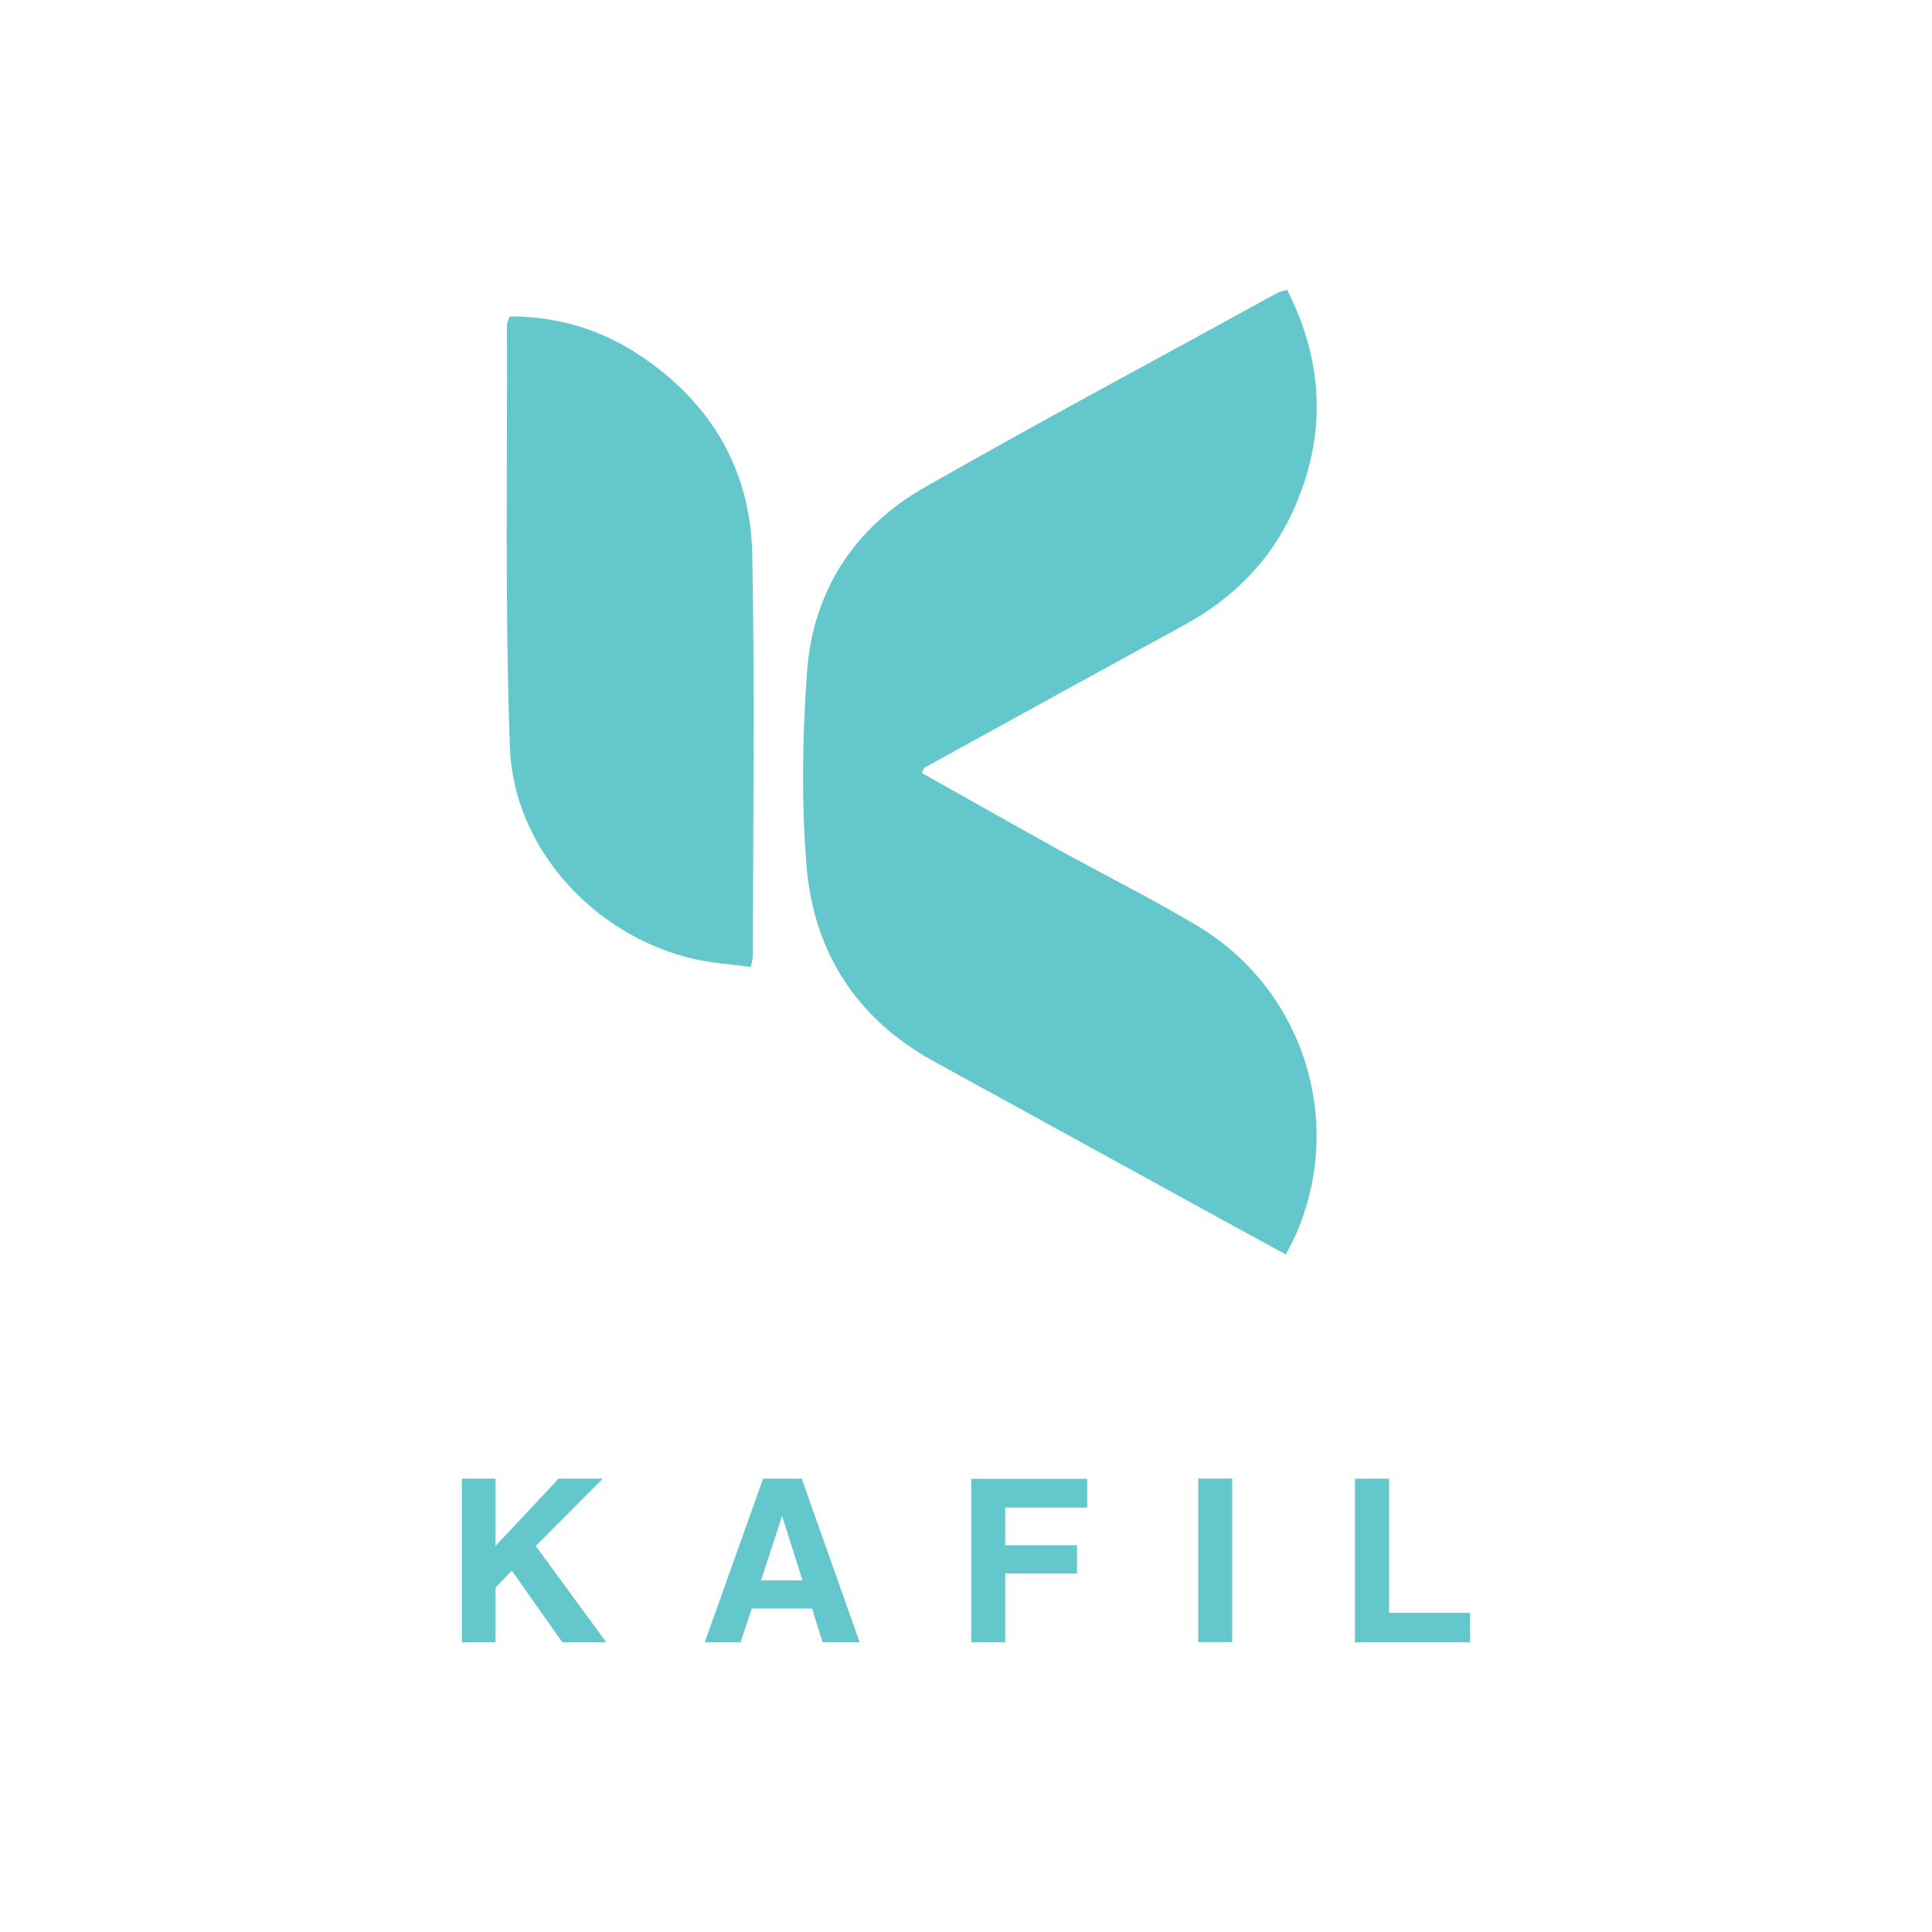
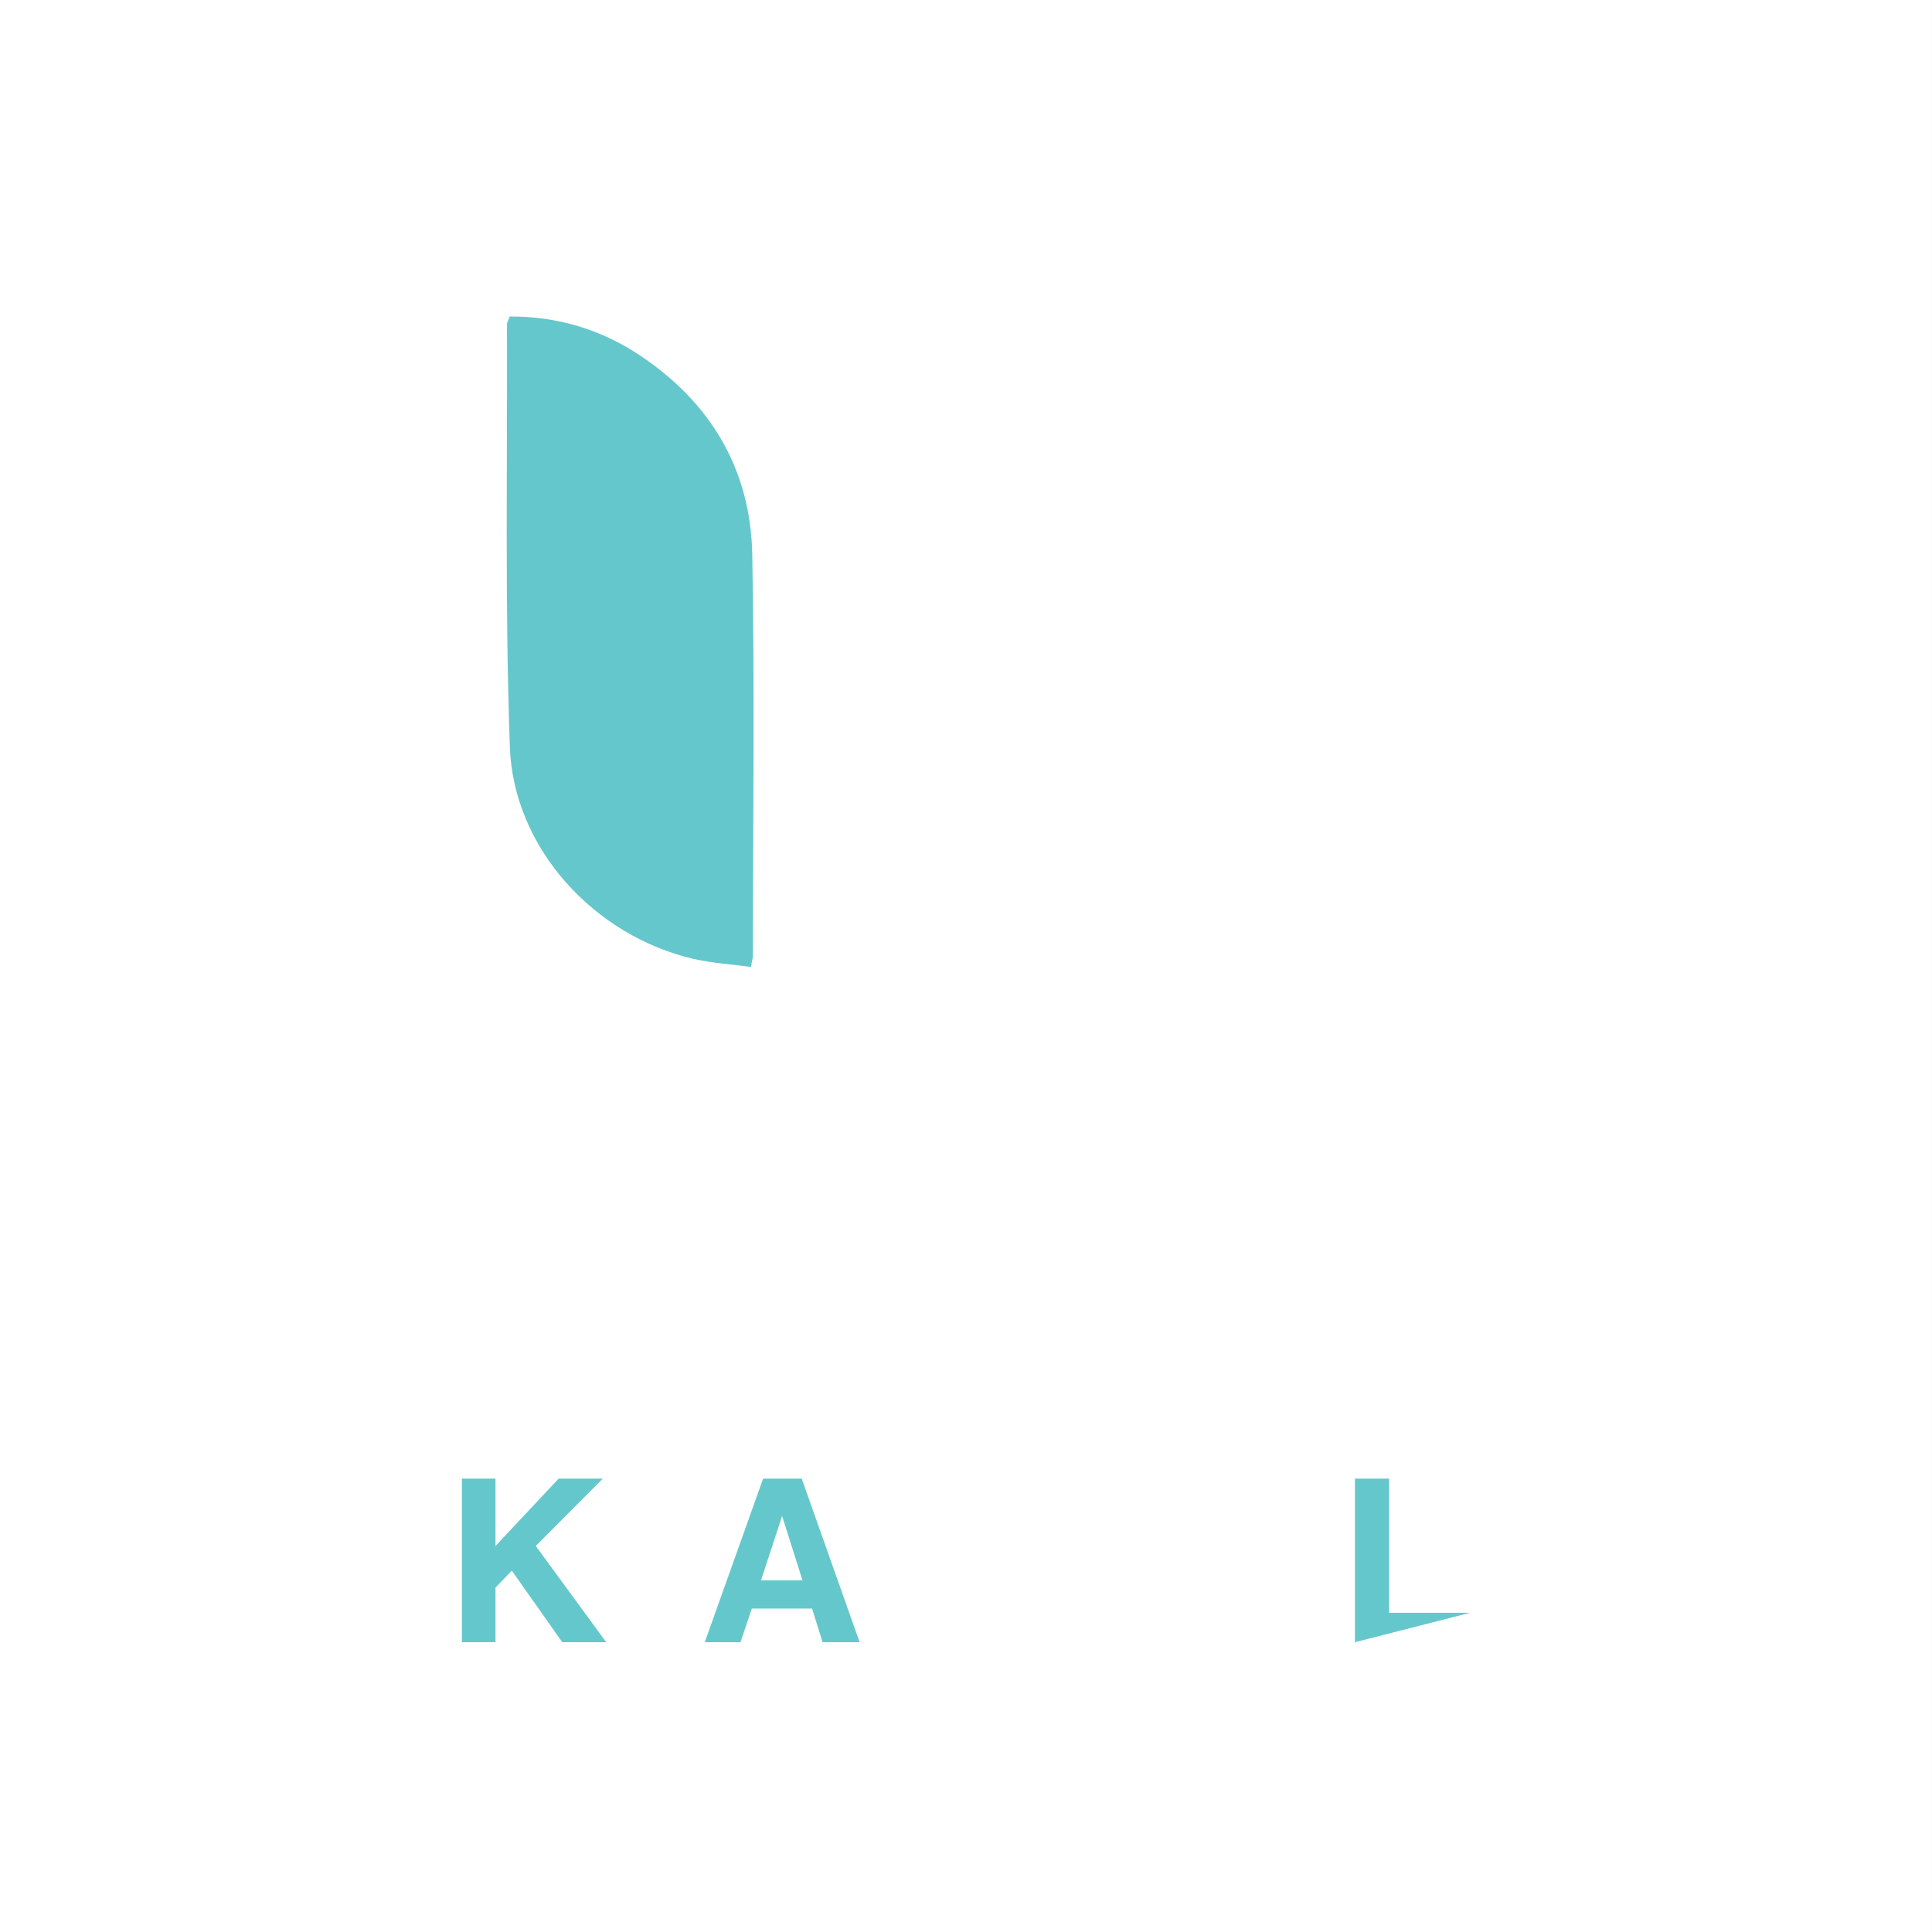
<svg xmlns="http://www.w3.org/2000/svg" fill="none" fill-rule="evenodd" stroke="black" stroke-width="0.501" stroke-linejoin="bevel" stroke-miterlimit="10" font-family="Times New Roman" font-size="16" style="font-variant-ligatures:none" version="1.1" overflow="visible" width="104.999pt" height="105pt" viewBox="891.644 -5731.19 104.999 105">
  <rect x="891.644" y="-5731.19" width="104.999" height="105" fill="#333333" stroke="none" />
  <defs>
	</defs>
  <g id="Page background" transform="scale(1 -1)" />
  <g id="MouseOff" transform="scale(1 -1)">
    <g id="Group" stroke-linejoin="miter" stroke="none">
      <rect x="-52.499" y="-52.499" width="104.999" height="104.999" transform="translate(944.143 5678.69) rotate(90)" fill="#ffffff" stroke-width="1.382" stroke-linecap="round" />
      <g id="Group_1" fill-rule="nonzero" fill="#64c7cc">
        <g id="Group_2">
-           <path d="M 961.593,5715.44 C 963.612,5711.47 963.755,5707.46 961.907,5703.4 C 960.654,5700.65 958.608,5698.64 955.966,5697.2 C 951.274,5694.64 946.59,5692.06 941.905,5689.48 C 941.845,5689.45 941.827,5689.35 941.743,5689.18 C 944.147,5687.83 946.546,5686.47 948.959,5685.13 C 951.543,5683.7 954.19,5682.38 956.723,5680.87 C 962.448,5677.44 964.715,5670.37 962.142,5664.26 C 961.977,5663.86 961.766,5663.49 961.526,5663.01 C 959.205,5664.28 956.962,5665.5 954.72,5666.74 C 950.604,5669 946.487,5671.26 942.374,5673.52 C 938.197,5675.82 935.866,5679.45 935.479,5684.11 C 935.189,5687.61 935.251,5691.16 935.503,5694.67 C 935.822,5699.08 938.079,5702.53 941.908,5704.71 C 948.252,5708.33 954.698,5711.77 961.102,5715.29 C 961.213,5715.35 961.346,5715.36 961.593,5715.44 Z" stroke-width="0.022" marker-start="none" marker-end="none" />
          <path d="M 919.345,5713.99 C 921.93,5714 924.308,5713.29 926.447,5711.86 C 930.289,5709.29 932.443,5705.65 932.528,5701.04 C 932.662,5693.78 932.565,5686.52 932.563,5679.26 C 932.563,5679.14 932.521,5679.01 932.453,5678.64 C 931.406,5678.78 930.343,5678.85 929.32,5679.08 C 923.926,5680.34 919.548,5685.1 919.354,5690.59 C 919.081,5698.23 919.225,5705.89 919.197,5713.55 C 919.196,5713.67 919.275,5713.79 919.345,5713.99 Z" stroke-width="0.022" marker-start="none" marker-end="none" />
          <path d="M 924.59,5641.94 L 922.203,5641.94 L 919.46,5645.83 L 918.573,5644.91 L 918.573,5641.94 L 916.747,5641.94 L 916.747,5650.83 L 918.573,5650.83 L 918.573,5647.17 L 922.005,5650.83 L 924.404,5650.83 L 920.762,5647.17 L 924.59,5641.94 Z" stroke-width="0.022" marker-start="none" marker-end="none" />
          <path d="M 935.258,5645.3 L 934.149,5648.8 L 933.003,5645.3 L 935.258,5645.3 Z M 935.776,5643.77 L 932.502,5643.77 L 931.887,5641.94 L 929.946,5641.94 L 933.117,5650.83 L 935.216,5650.83 L 938.363,5641.94 L 936.35,5641.94 L 935.776,5643.77 Z" stroke-width="0.022" marker-start="none" marker-end="none" />
-           <path d="M 950.73,5649.26 L 946.274,5649.26 L 946.274,5647.21 L 950.176,5647.21 L 950.176,5645.67 L 946.274,5645.67 L 946.274,5641.94 L 944.43,5641.94 L 944.43,5650.82 L 950.73,5650.82 L 950.73,5649.26 Z" stroke-width="0.022" marker-start="none" marker-end="none" />
-           <rect x="-0.922" y="-4.443" width="1.845" height="8.886" transform="translate(957.689 5646.39)" stroke-width="0.008" />
-           <path d="M 965.281,5650.83 L 967.138,5650.83 L 967.138,5643.54 L 971.541,5643.54 L 971.541,5641.94 L 965.281,5641.94 L 965.281,5650.83 Z" stroke-width="0.022" marker-start="none" marker-end="none" />
+           <path d="M 965.281,5650.83 L 967.138,5650.83 L 967.138,5643.54 L 971.541,5643.54 L 965.281,5641.94 L 965.281,5650.83 Z" stroke-width="0.022" marker-start="none" marker-end="none" />
        </g>
      </g>
    </g>
  </g>
</svg>